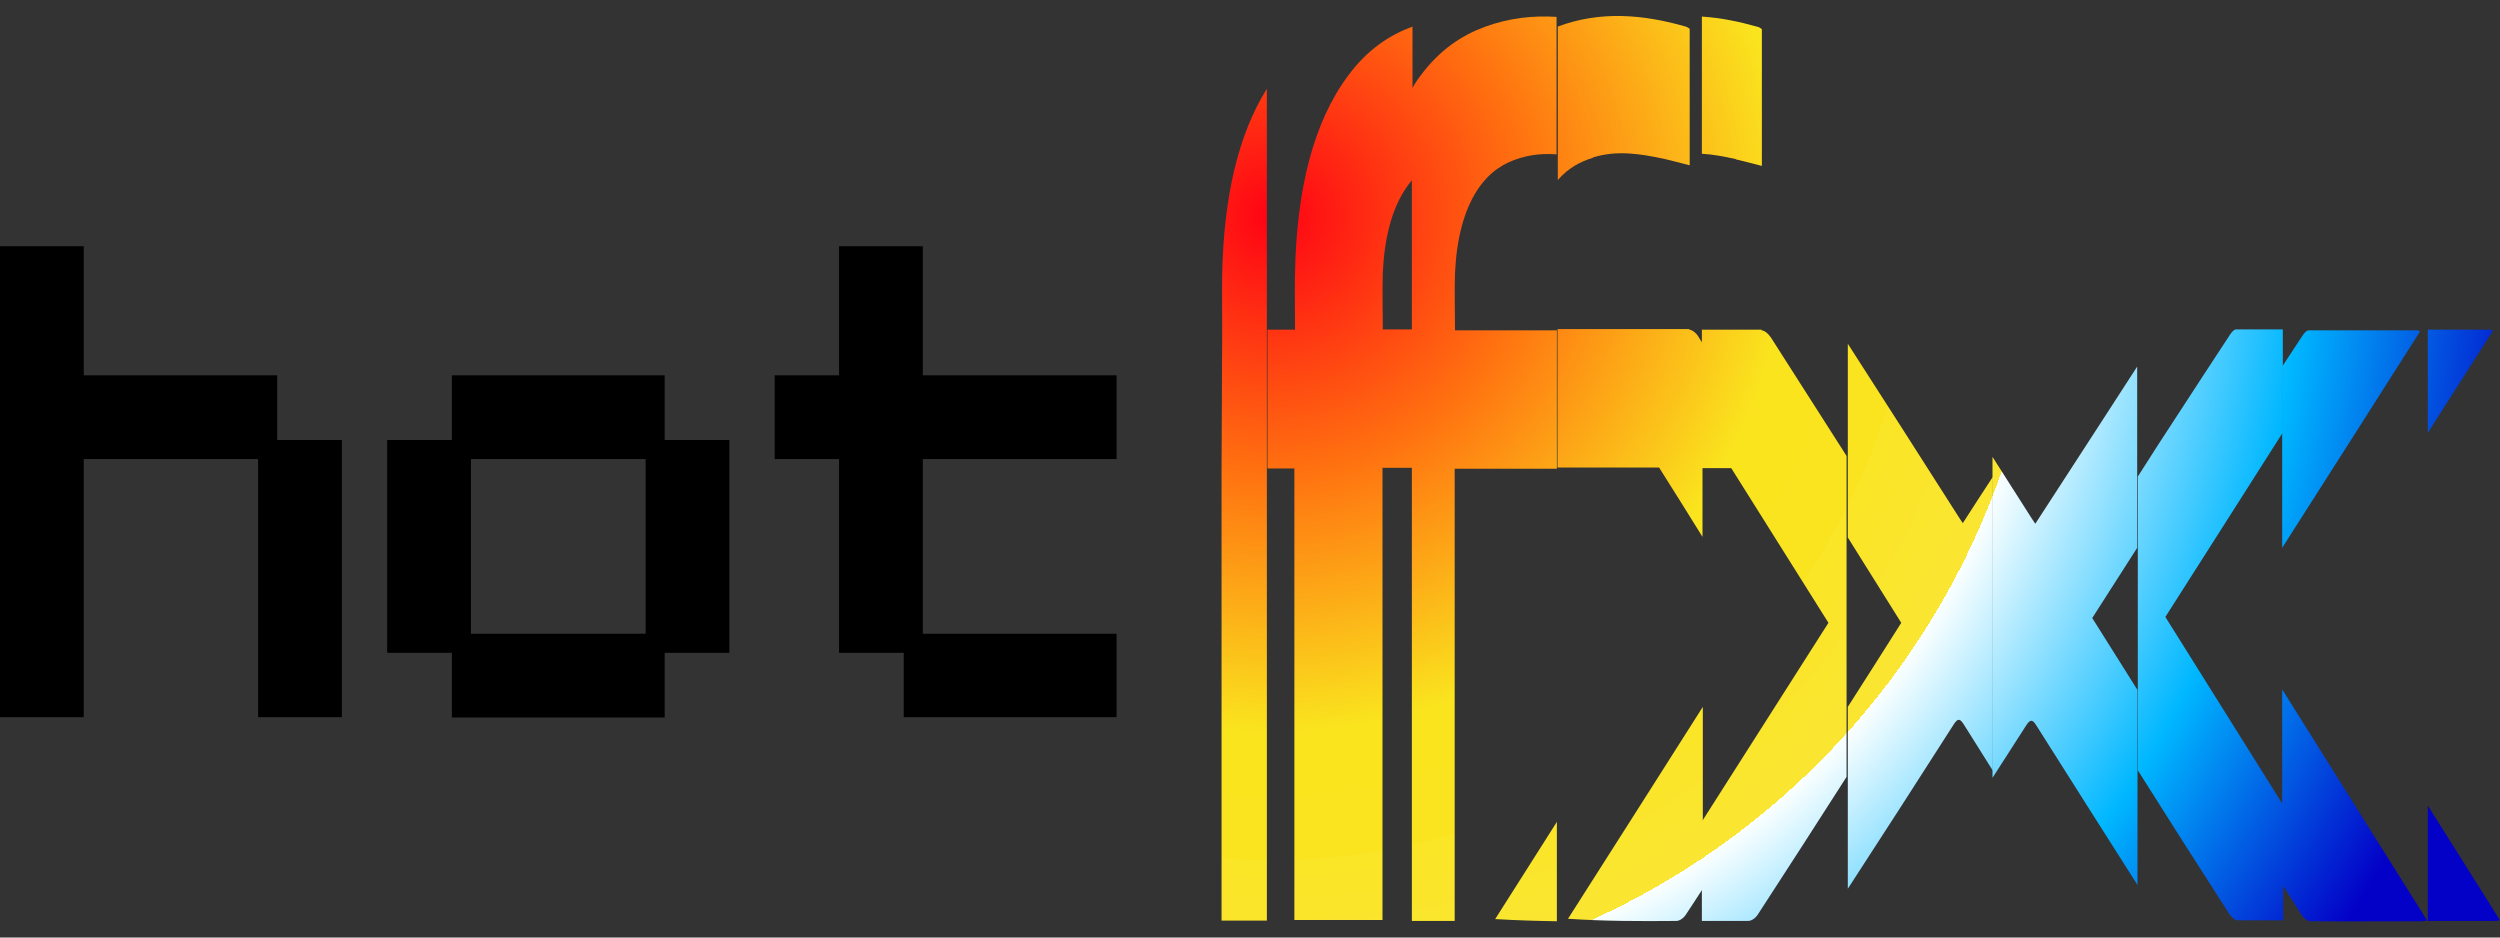
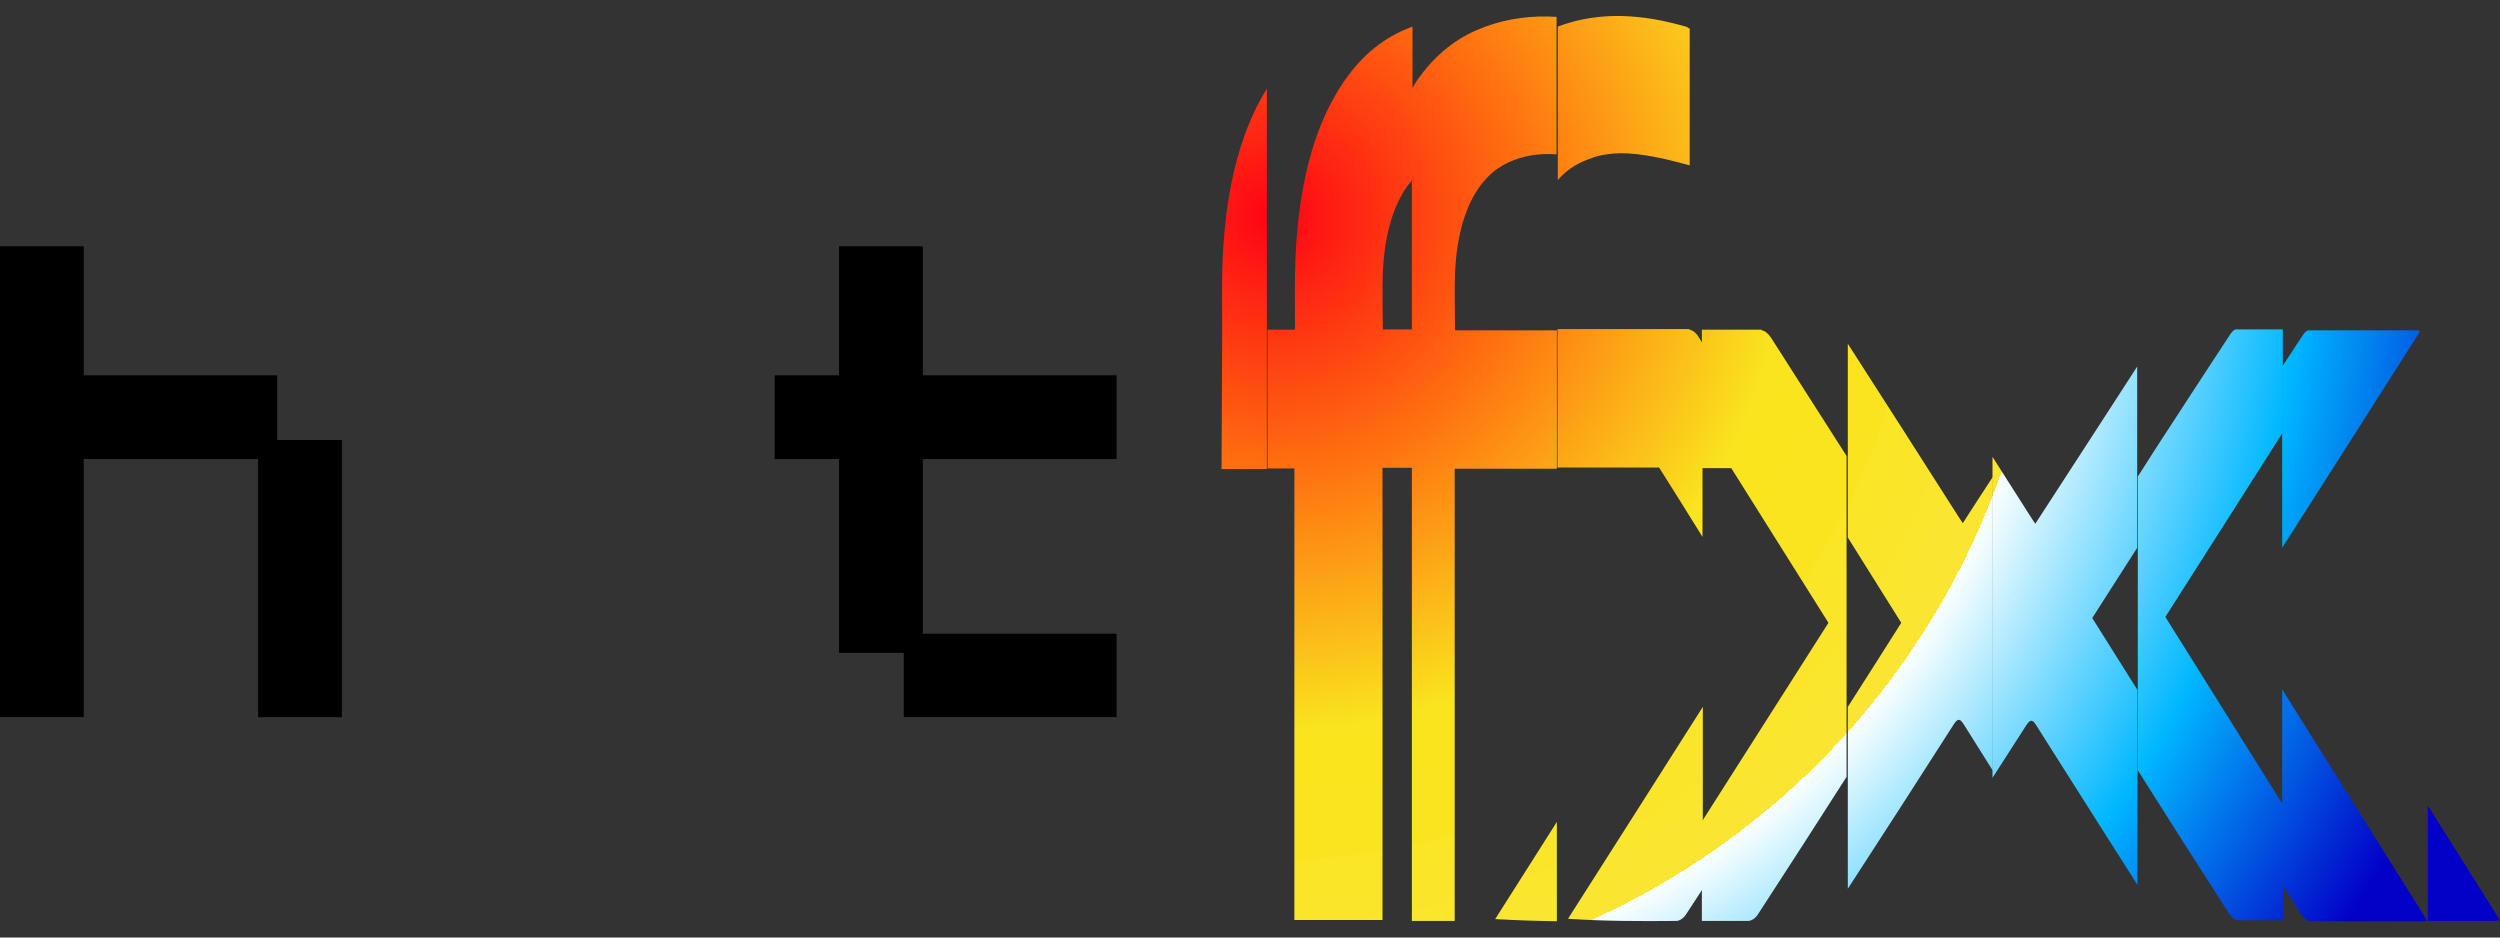
<svg xmlns="http://www.w3.org/2000/svg" xmlns:xlink="http://www.w3.org/1999/xlink" viewBox="0 0 800 300">
  <rect x="0" y="0" width="800" height="300" fill="#333333" stroke="none" />
  <defs>
    <radialGradient id="b" cx="407.3" cy="69.4" fx="407.3" fy="69.4" r="411.7" gradientUnits="userSpaceOnUse">
      <stop offset="0" stop-color="#ff0214" />
      <stop offset=".2" stop-color="#ff7210" />
      <stop offset=".4" stop-color="#fae41e" />
      <stop offset=".5" stop-color="#fae41f" />
      <stop offset=".5" stop-color="#fae526" />
      <stop offset=".6" stop-color="#fae632" />
      <stop offset=".6" stop-color="#fae843" />
      <stop offset=".6" stop-color="#faeb59" />
      <stop offset=".6" stop-color="#faee74" />
      <stop offset=".6" stop-color="#faf295" />
      <stop offset=".6" stop-color="#faf6ba" />
      <stop offset=".6" stop-color="#fafbe3" />
      <stop offset=".6" stop-color="#fbffff" />
      <stop offset=".8" stop-color="#00b7ff" />
      <stop offset="1" stop-color="#0300c7" />
    </radialGradient>
    <radialGradient id="c" cx="407.3" cy="69.4" fx="407.3" fy="69.4" r="411.7" xlink:href="#b" />
    <radialGradient id="d" cx="407.3" cy="69.4" fx="407.3" fy="69.4" r="411.7" xlink:href="#b" />
    <radialGradient id="e" cx="407.3" cy="69.4" fx="407.3" fy="69.4" r="411.7" xlink:href="#b" />
    <radialGradient id="f" cx="407.3" cy="69.4" fx="407.3" fy="69.4" r="411.7" xlink:href="#b" />
    <radialGradient id="g" cx="407.3" cy="69.4" fx="407.3" fy="69.4" r="411.7" xlink:href="#b" />
    <radialGradient id="h" cx="407.3" cy="69.4" fx="407.3" fy="69.4" r="411.7" xlink:href="#b" />
    <radialGradient id="i" cx="407.3" cy="69.4" fx="407.3" fy="69.4" r="411.7" xlink:href="#b" />
    <radialGradient id="j" cx="407.3" cy="69.4" fx="407.3" fy="69.4" r="411.7" xlink:href="#b" />
    <radialGradient id="k" cx="407.3" cy="69.4" fx="407.3" fy="69.4" r="411.7" xlink:href="#b" />
    <radialGradient id="l" cx="407.3" cy="69.4" fx="407.3" fy="69.4" r="411.7" xlink:href="#b" />
    <radialGradient id="m" cx="407.3" cy="69.4" fx="407.3" fy="69.4" r="411.7" xlink:href="#b" />
    <radialGradient id="n" cx="407.3" cy="69.4" fx="407.3" fy="69.4" r="411.7" xlink:href="#b" />
    <radialGradient id="o" cx="407.3" cy="69.4" fx="407.3" fy="69.4" r="411.7" xlink:href="#b" />
    <radialGradient id="p" cx="407.3" cy="69.4" fx="407.3" fy="69.4" r="411.7" xlink:href="#b" />
    <radialGradient id="q" cx="407.3" cy="69.4" fx="407.3" fy="69.4" r="411.7" xlink:href="#b" />
  </defs>
  <path d="M669.5,197.8c4.8-7.5,9.6-15,14.4-22.5v-58c-3.3,5.1-6.6,10.2-9.9,15.3-7.6,11.7-15.1,23.3-22.7,35-.5-.8-1-1.4-1.4-2.1-4.1-6.4-8.2-12.9-12.3-19.3v102.7c3.6-5.6,7.2-11.2,10.8-16.8,1.3-2,2-1.9,3.2,0,10.8,17.1,21.6,34.1,32.4,51.1v-62.4c-4.8-7.6-9.6-15.3-14.4-22.9Z" fill="url(#b)" />
  <g>
    <path d="M730.3,283c2.1,3.2,4.1,6.5,6.2,9.8.8,1.2,1.9,2,2.9,2,11.7.1,23.5,0,35.2,0,.5,0,1.1,0,2.1-.2-15.6-24.9-31-49.4-46.4-74v62.4Z" fill="url(#c)" />
    <path d="M774.5,106.1c-.6-.3-.7-.4-.8-.4-11.6,0-23.2,0-34.9,0-.7,0-1.4.8-2,1.7-2.2,3.3-4.3,6.6-6.5,9.9v58c14.7-23.1,29.4-46,44.1-69.2Z" fill="url(#d)" />
  </g>
-   <path d="M390.9,150.1v144.5h14.5V28.4c-9.2,14.7-13.8,34.7-14.3,59.3-.1,5.9,0,11.8,0,18" fill="url(#e)" />
+   <path d="M390.9,150.1h14.5V28.4c-9.2,14.7-13.8,34.7-14.3,59.3-.1,5.9,0,11.8,0,18" fill="url(#e)" />
  <g>
    <path d="M478.4,294.1c6.7.4,13.3.6,19.8.7v-31.8c-6.6,10.4-13.2,20.8-19.8,31.2Z" fill="url(#f)" />
    <path d="M465.6,105.6c0-6.4-.2-12.4,0-18.2.5-10.9,2.8-20,7.2-26.7,4.1-6.1,8.7-8.6,13.5-10.1,3.9-1.2,7.9-1.5,11.8-1.2V5.4c-7.7-.5-15.4.4-23,3.2-7.3,2.7-14.4,7.3-20.6,15.7-1,1.3-1.9,2.7-2.7,4.1v266.3h13.7v-144.7h32.7v-44.3h-32.6Z" fill="url(#g)" />
  </g>
  <g>
    <path d="M566.6,107.9c-.8-1.2-1.9-2.1-2.9-2.2v-.2h-19.1v44.3h9.4c10.4,16.5,20.7,33,31.1,49.5-13.6,21.3-27.1,42.5-40.5,63.6v31.8c5,0,9.9,0,14.8,0,1.1,0,2.4-.9,3.2-2.2,9.5-14.6,18.9-29.2,28.3-43.9v-102.7c-8.1-12.7-16.3-25.5-24.4-38.2Z" fill="url(#h)" />
-     <path d="M555.5,51c2.7.6,5.5,1.4,8.3,2.1V9.3c-.4-.2-.8-.6-1.3-.7-6-1.7-11.9-2.9-17.9-3.3v43.9c3.6.2,7.2.9,10.8,1.7Z" fill="url(#i)" />
  </g>
  <path d="M442.5,105.4c0-6.4-.2-12.4,0-18.2.5-10.9,2.8-20,7.2-26.7.7-1.1,1.5-2.1,2.3-3V8.5c-7.3,2.7-14.4,7.3-20.6,15.7-11.1,14.9-16.5,36.4-17,63.3-.1,5.9,0,11.8,0,18h-8.8v44.4h8.6v144.5h28.2v-144.7h9.7v-44.3h-9.6Z" fill="url(#j)" />
  <path d="M692.8,197.6c12.6-19.8,25.2-39.5,37.7-59.2v-33c-5,0-9.9,0-14.9,0-.7,0-1.4.8-2,1.7-5.5,8.3-10.9,16.7-16.4,25.1-4.4,6.7-8.8,13.5-13.1,20.3v94c9.7,15.4,19.5,30.8,29.3,46,.8,1.2,1.9,2,2.9,2,4.8,0,9.5,0,14.3,0v-36.9c-12.6-20.1-25.1-40.1-37.7-60.2Z" fill="url(#k)" />
  <g>
    <path d="M501.7,294c11.7.8,23.2.8,34.7.7,1.1,0,2.4-.9,3.2-2.2,1.8-2.7,3.5-5.4,5.3-8.1v-58.2c-14.4,22.7-28.8,45.3-43.2,67.9Z" fill="url(#l)" />
    <path d="M509.7,50.4c7.6-2.4,15.1-1.2,22.7.4,2.7.6,5.5,1.4,8.3,2.1V9.2c-.4-.2-.8-.6-1.3-.7-13.6-3.9-27.3-5.1-40.9,0,0,0,0,0,0,0v49.1c3.5-4,7.3-5.9,11.2-7.1Z" fill="url(#m)" />
    <path d="M543.5,107.7c-.8-1.2-1.9-2.1-2.9-2.2v-.2h-42.2v44.3h32.5c4.7,7.4,9.3,14.8,13.9,22.2v-62c-.5-.7-.9-1.4-1.4-2.2Z" fill="url(#n)" />
  </g>
  <g>
    <path d="M776.9,294.7c7,0,14,0,21,0,.5,0,1.1,0,2.1-.2-7.7-12.3-15.4-24.5-23.1-36.7v36.9Z" fill="url(#o)" />
-     <path d="M797.7,105.9c-.6-.3-.7-.4-.8-.4-6.7,0-13.3,0-20,0v33c6.9-10.8,13.8-21.7,20.8-32.6Z" fill="url(#p)" />
  </g>
  <path d="M628.1,167.4c-.5-.8-1-1.4-1.4-2.1-11.8-18.5-23.6-37-35.4-55.3v62c5.7,9.1,11.4,18.2,17.1,27.3-5.7,9-11.4,18-17.1,26.9v58.2c11.3-17.4,22.6-34.9,33.9-52.6,1.3-2,2-1.9,3.2,0,3.1,4.9,6.2,9.9,9.3,14.8v-94c-3.2,4.9-6.4,9.8-9.6,14.8Z" fill="url(#q)" />
  <polygon points="88.7 120.1 26.8 120.1 26.8 78.8 0 78.8 0 229.5 26.8 229.5 26.8 146.9 82.6 146.9 82.6 229.5 109.4 229.5 109.4 140.8 88.7 140.8 88.7 120.1" fill="#000" />
-   <path d="M212.7,120.1h-68.1v20.7h-20.7v68.1h20.7v20.7h68.1v-20.7h20.7v-68.1h-20.7v-20.7ZM206.6,202.8h-55.9v-55.9h55.9v55.9Z" fill="#000" />
  <polygon points="357.3 146.9 357.3 120.1 295.3 120.1 295.3 78.8 268.5 78.8 268.5 120.1 247.9 120.1 247.9 146.9 268.5 146.9 268.5 208.9 289.2 208.9 289.2 229.5 357.3 229.5 357.3 202.8 295.3 202.8 295.3 146.9 357.3 146.9" fill="#000" />
</svg>